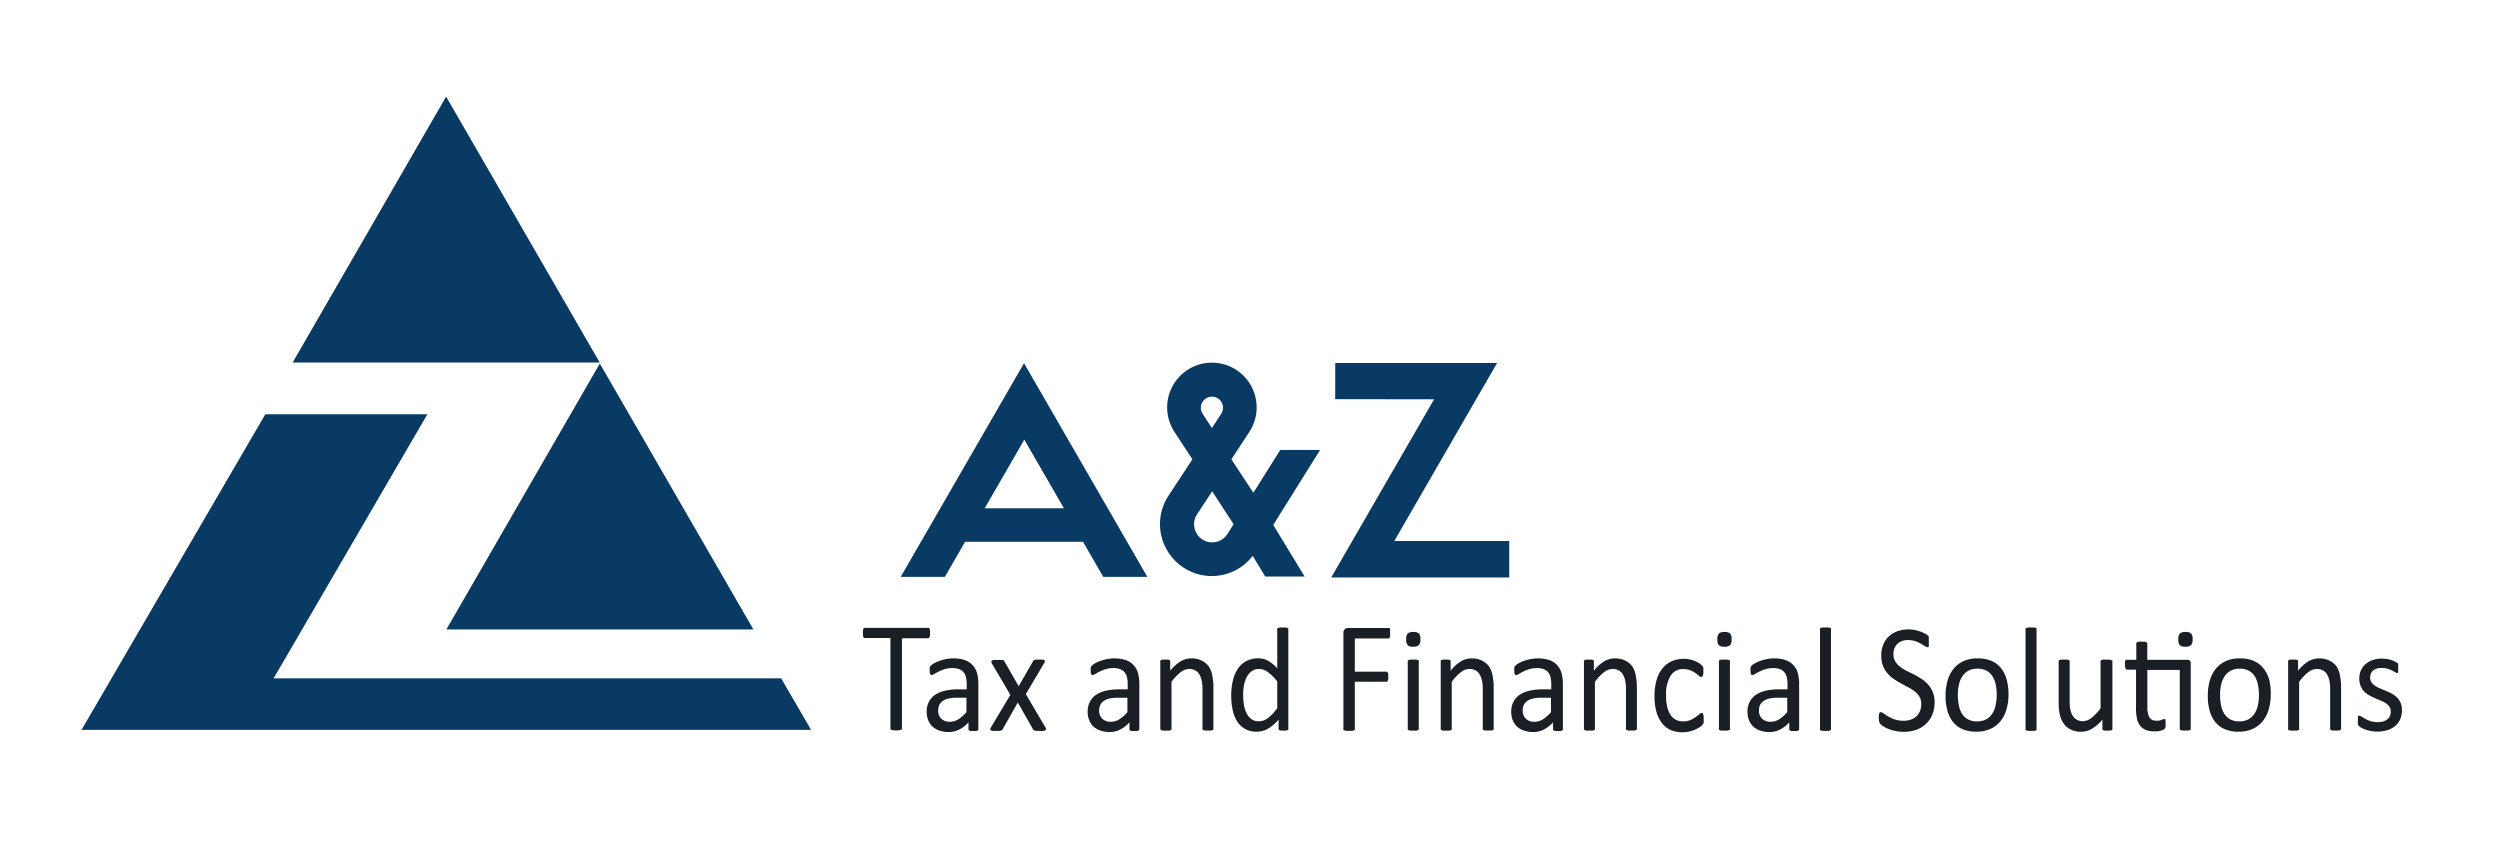
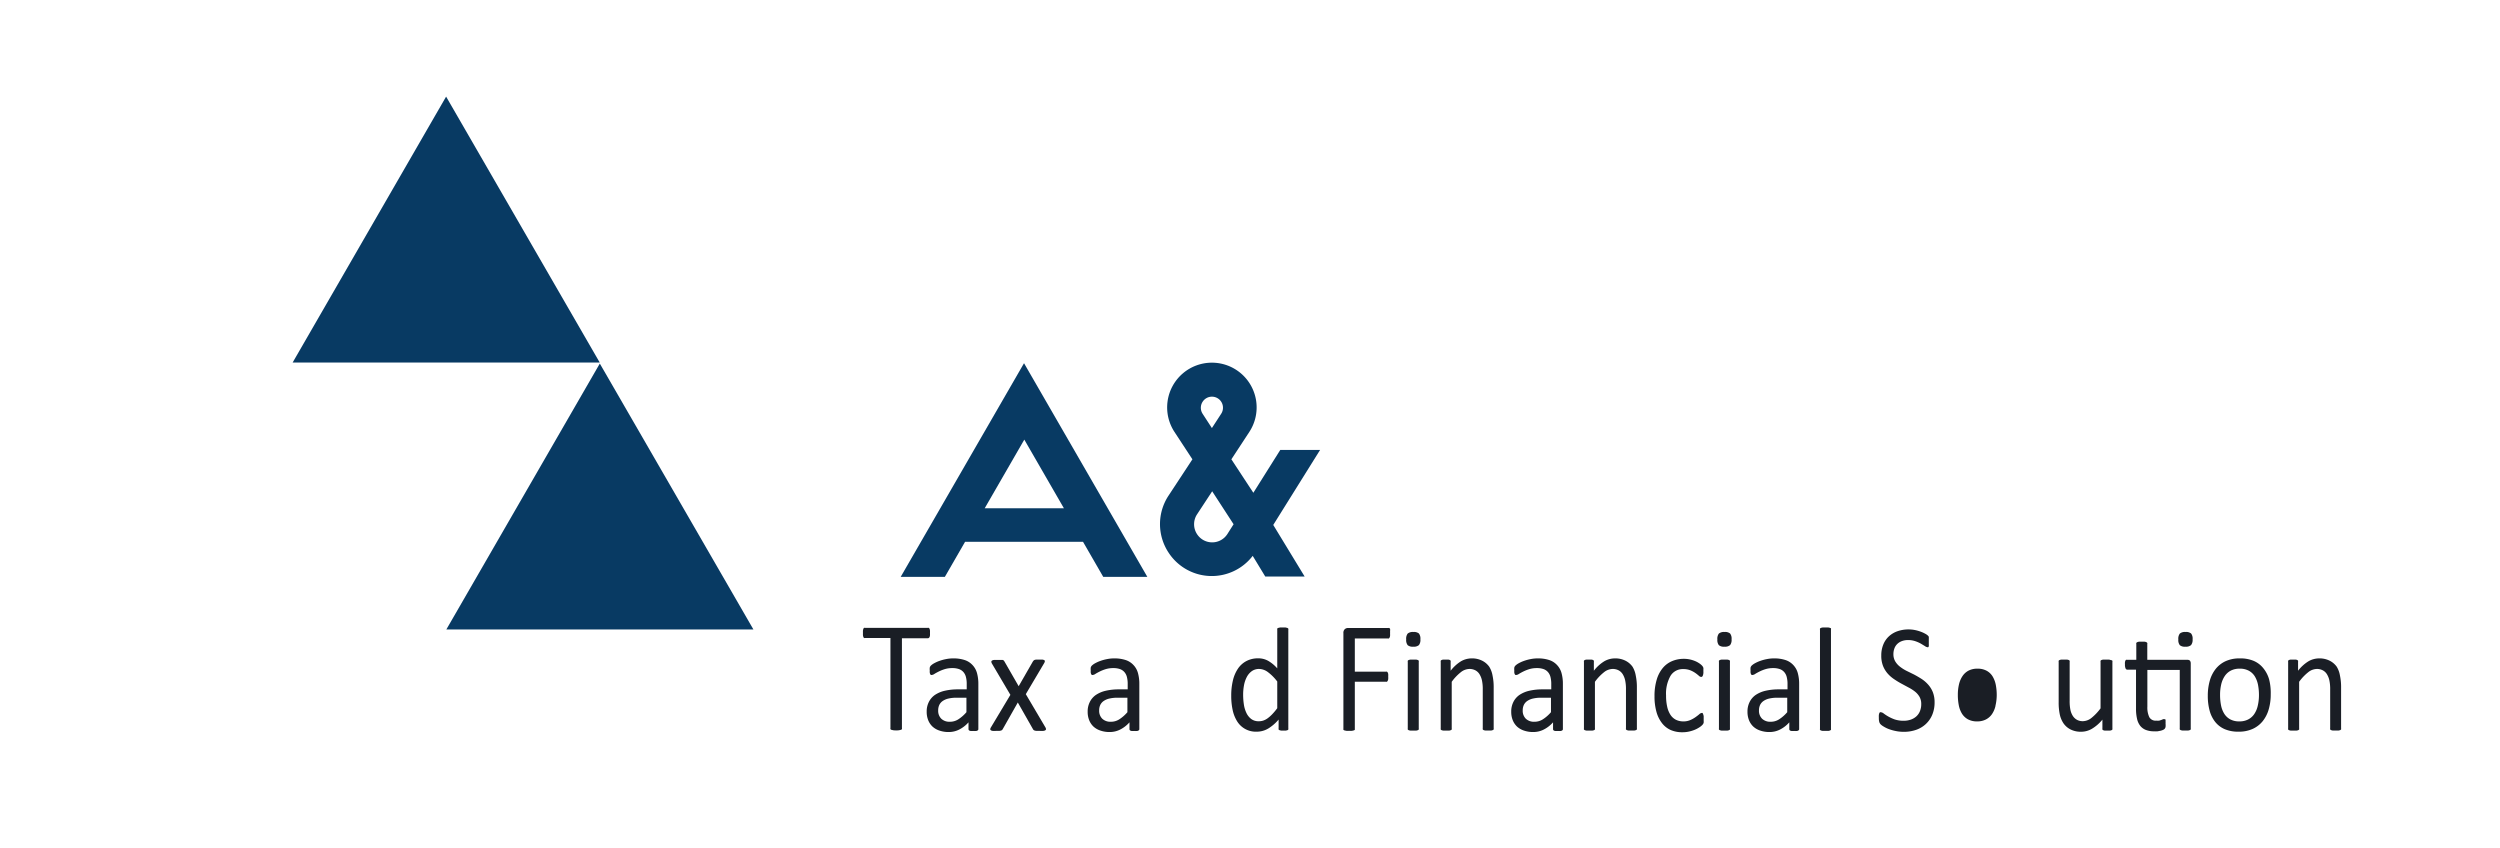
<svg xmlns="http://www.w3.org/2000/svg" viewBox="0 0 350.36 118.87">
  <defs>
    <style>.cls-1{fill:none;}.cls-2{fill:#083a63;}.cls-3{fill:#1a1e25;}</style>
  </defs>
  <title>Logo1_AZ</title>
  <g id="Capa_2" data-name="Capa 2">
    <g id="textos">
      <rect class="cls-1" width="350.36" height="118.87" />
    </g>
    <g id="Capa_4" data-name="Capa 4">
      <polygon class="cls-2" points="62.52 13.54 41.01 50.81 84.05 50.81 62.52 13.54" />
      <polygon class="cls-2" points="105.59 88.22 84.06 50.95 62.55 88.22 105.59 88.22" />
-       <polygon class="cls-2" points="38.35 95.06 59.89 58.06 37.18 58.06 11.42 102.29 113.67 102.29 109.47 95.06 38.35 95.06" />
      <path class="cls-3" d="M130.16,89.41a.32.32,0,0,0,.11-.13.76.76,0,0,0,.06-.23,2.61,2.61,0,0,0,0-.34,2.74,2.74,0,0,0,0-.35.84.84,0,0,0-.06-.24.32.32,0,0,0-.11-.13.25.25,0,0,0-.14,0h-8.78a.25.25,0,0,0-.14,0,.28.28,0,0,0-.1.13,1.11,1.11,0,0,0-.06.24,2.23,2.23,0,0,0,0,.35,2.12,2.12,0,0,0,0,.34,1,1,0,0,0,.06.23.29.29,0,0,0,.1.13.25.25,0,0,0,.14,0h3.55v12.63a.27.27,0,0,0,0,.14.26.26,0,0,0,.14.1l.26.06a3.12,3.12,0,0,0,.81,0l.26-.06a.26.26,0,0,0,.14-.1.27.27,0,0,0,0-.14V89.45H130A.25.25,0,0,0,130.16,89.41Z" />
      <path class="cls-3" d="M136.26,93.17a2.58,2.58,0,0,0-1.07-.67,5,5,0,0,0-1.61-.23,5.13,5.13,0,0,0-1,.1,6.34,6.34,0,0,0-.92.25,4.86,4.86,0,0,0-.74.33,2.11,2.11,0,0,0-.45.32.6.6,0,0,0-.17.29,1.94,1.94,0,0,0,0,.41,1.89,1.89,0,0,0,0,.29.67.67,0,0,0,.06.21.35.35,0,0,0,.1.12.23.23,0,0,0,.14,0,.8.8,0,0,0,.36-.15q.24-.15.6-.33a5.58,5.58,0,0,1,.83-.33,3.53,3.53,0,0,1,1.07-.15,2.73,2.73,0,0,1,.94.14,1.48,1.48,0,0,1,.62.42,1.67,1.67,0,0,1,.35.69,3.84,3.84,0,0,1,.11,1v.73h-1.21a8.11,8.11,0,0,0-1.84.19,4.14,4.14,0,0,0-1.39.58,2.62,2.62,0,0,0-.87,1,2.93,2.93,0,0,0-.3,1.37,3.12,3.12,0,0,0,.22,1.2,2.49,2.49,0,0,0,.61.89,2.68,2.68,0,0,0,1,.56,3.86,3.86,0,0,0,1.25.19,3.23,3.23,0,0,0,1.5-.36,4.38,4.38,0,0,0,1.28-1v.93a.24.24,0,0,0,.07.19.46.46,0,0,0,.22.09,2.05,2.05,0,0,0,.4,0,1.89,1.89,0,0,0,.4,0,.53.53,0,0,0,.21-.09.22.22,0,0,0,.08-.19v-6.3a5.63,5.63,0,0,0-.19-1.53A2.64,2.64,0,0,0,136.26,93.17Zm-.82,6.64a5.18,5.18,0,0,1-1.14,1,2.16,2.16,0,0,1-1.18.34,1.65,1.65,0,0,1-1.21-.43,1.56,1.56,0,0,1-.43-1.16,1.78,1.78,0,0,1,.15-.75,1.43,1.43,0,0,1,.47-.56,2.3,2.3,0,0,1,.81-.35,4.9,4.9,0,0,1,1.15-.12h1.38Z" />
      <path class="cls-3" d="M143.76,97.28l2.57-4.34a.7.7,0,0,0,.1-.26.16.16,0,0,0-.08-.16.64.64,0,0,0-.27-.08l-.46,0-.41,0a.83.83,0,0,0-.23.05.4.4,0,0,0-.13.09l-.09.11-2,3.48-2-3.48a.58.58,0,0,0-.09-.12.34.34,0,0,0-.15-.08l-.27,0-.45,0-.5,0a.59.59,0,0,0-.28.09.19.19,0,0,0-.09.17.61.61,0,0,0,.08.24l2.59,4.39-2.73,4.56a.56.56,0,0,0-.09.24.18.18,0,0,0,.08.16.58.58,0,0,0,.26.09,3.42,3.42,0,0,0,.46,0l.44,0a1.14,1.14,0,0,0,.27-.05.38.38,0,0,0,.16-.09.6.6,0,0,0,.09-.13l2.1-3.71,2.11,3.71a.59.59,0,0,0,.09.13.38.38,0,0,0,.16.09,1.15,1.15,0,0,0,.27.05l.46,0a3.84,3.84,0,0,0,.49,0,.69.69,0,0,0,.28-.09.19.19,0,0,0,.09-.16.55.55,0,0,0-.08-.24Z" />
      <path class="cls-3" d="M158.82,93.17a2.58,2.58,0,0,0-1.07-.67,5,5,0,0,0-1.61-.23,5.13,5.13,0,0,0-1,.1,6.34,6.34,0,0,0-.92.25,4.86,4.86,0,0,0-.74.33,2.11,2.11,0,0,0-.45.32.6.6,0,0,0-.17.29,1.94,1.94,0,0,0,0,.41,1.89,1.89,0,0,0,0,.29.67.67,0,0,0,.06.21.35.35,0,0,0,.1.12.23.23,0,0,0,.14,0,.8.8,0,0,0,.36-.15q.24-.15.6-.33a5.58,5.58,0,0,1,.83-.33,3.53,3.53,0,0,1,1.07-.15,2.73,2.73,0,0,1,.94.14,1.48,1.48,0,0,1,.62.42,1.67,1.67,0,0,1,.35.69,3.84,3.84,0,0,1,.11,1v.73h-1.21a8.11,8.11,0,0,0-1.84.19,4.14,4.14,0,0,0-1.39.58,2.62,2.62,0,0,0-.87,1,2.93,2.93,0,0,0-.3,1.37,3.12,3.12,0,0,0,.22,1.2,2.49,2.49,0,0,0,.61.89,2.68,2.68,0,0,0,1,.56,3.86,3.86,0,0,0,1.25.19,3.23,3.23,0,0,0,1.5-.36,4.38,4.38,0,0,0,1.28-1v.93a.24.24,0,0,0,.07.19.46.46,0,0,0,.22.09,2.05,2.05,0,0,0,.4,0,1.89,1.89,0,0,0,.4,0,.53.53,0,0,0,.21-.09.22.22,0,0,0,.08-.19v-6.3a5.63,5.63,0,0,0-.19-1.53A2.64,2.64,0,0,0,158.82,93.17ZM158,99.81a5.18,5.18,0,0,1-1.14,1,2.16,2.16,0,0,1-1.18.34,1.65,1.65,0,0,1-1.21-.43,1.56,1.56,0,0,1-.43-1.16,1.78,1.78,0,0,1,.15-.75,1.43,1.43,0,0,1,.47-.56,2.3,2.3,0,0,1,.81-.35,4.9,4.9,0,0,1,1.15-.12H158Z" />
-       <path class="cls-3" d="M169.43,93.44a2.71,2.71,0,0,0-1-.85,3.14,3.14,0,0,0-1.48-.32,3,3,0,0,0-1.49.41A5.47,5.47,0,0,0,164,94V92.74a.27.27,0,0,0,0-.14.32.32,0,0,0-.11-.1.56.56,0,0,0-.22-.06l-.36,0-.36,0a.64.64,0,0,0-.22.06.27.27,0,0,0-.12.1.3.3,0,0,0,0,.14v9.35a.23.23,0,0,0,.16.24.94.94,0,0,0,.25.06l.39,0,.4,0a.86.86,0,0,0,.24-.06.31.31,0,0,0,.13-.1.24.24,0,0,0,0-.14V95.55a6.77,6.77,0,0,1,1.27-1.34,2,2,0,0,1,1.21-.46,1.75,1.75,0,0,1,.82.19,1.52,1.52,0,0,1,.58.54,2.77,2.77,0,0,1,.34.84,5.73,5.73,0,0,1,.12,1.29v5.47a.24.24,0,0,0,0,.14.31.31,0,0,0,.13.1.86.86,0,0,0,.24.06l.4,0,.39,0a.87.87,0,0,0,.24-.06.31.31,0,0,0,.13-.1.24.24,0,0,0,0-.14v-5.7a7.85,7.85,0,0,0-.16-1.71A3.47,3.47,0,0,0,169.43,93.44Z" />
      <path class="cls-3" d="M180.41,88l-.24-.06a2.52,2.52,0,0,0-.4,0,2.35,2.35,0,0,0-.39,0l-.25.06a.23.23,0,0,0-.13.1.3.3,0,0,0,0,.14v5.43a5.07,5.07,0,0,0-1.26-1.05,2.83,2.83,0,0,0-1.41-.36,3.49,3.49,0,0,0-1.63.37,3.28,3.28,0,0,0-1.19,1.05,5,5,0,0,0-.72,1.66,9,9,0,0,0-.24,2.18,9.32,9.32,0,0,0,.19,1.94,4.94,4.94,0,0,0,.62,1.6,3.07,3.07,0,0,0,2.76,1.48,3.13,3.13,0,0,0,1.63-.45,6,6,0,0,0,1.44-1.25v1.24a.27.27,0,0,0,0,.15.26.26,0,0,0,.13.1l.22.06.34,0,.33,0,.22-.06a.24.24,0,0,0,.12-.1.3.3,0,0,0,0-.15V88.25a.25.25,0,0,0,0-.14A.28.28,0,0,0,180.41,88ZM179,99.25a8.48,8.48,0,0,1-.72.86,4.75,4.75,0,0,1-.65.57,2.28,2.28,0,0,1-.61.31,2.07,2.07,0,0,1-.62.09,1.7,1.7,0,0,1-1.05-.32,2.27,2.27,0,0,1-.67-.84,4.17,4.17,0,0,1-.36-1.2,9.17,9.17,0,0,1-.1-1.38,7,7,0,0,1,.12-1.31,4.08,4.08,0,0,1,.39-1.15,2.34,2.34,0,0,1,.7-.82,1.73,1.73,0,0,1,1-.31,2.11,2.11,0,0,1,1.27.45A6.56,6.56,0,0,1,179,95.51Z" />
      <path class="cls-3" d="M194.81,88.14a.34.34,0,0,0-.11-.13.24.24,0,0,0-.13,0h-5.68a.67.67,0,0,0-.42.16.69.69,0,0,0-.2.57v13.38a.27.27,0,0,0,0,.14.25.25,0,0,0,.14.1l.26.06a2.68,2.68,0,0,0,.4,0,2.63,2.63,0,0,0,.41,0l.25-.06a.25.25,0,0,0,.14-.1.28.28,0,0,0,0-.14V95.54h4.37a.22.22,0,0,0,.13,0,.42.42,0,0,0,.11-.14.67.67,0,0,0,.07-.23,2.54,2.54,0,0,0,0-.34,2.73,2.73,0,0,0,0-.36.62.62,0,0,0-.07-.22.32.32,0,0,0-.11-.12.26.26,0,0,0-.13,0h-4.37V89.48h4.63a.24.24,0,0,0,.13,0,.35.35,0,0,0,.11-.13.67.67,0,0,0,.07-.23,2.67,2.67,0,0,0,0-.34,2.8,2.8,0,0,0,0-.35A.74.74,0,0,0,194.81,88.14Z" />
      <path class="cls-3" d="M198.7,92.5a.84.84,0,0,0-.24-.06l-.4,0-.39,0a.92.92,0,0,0-.25.06.26.26,0,0,0-.13.1.27.27,0,0,0,0,.14v9.35a.27.27,0,0,0,0,.14.27.27,0,0,0,.13.1.94.94,0,0,0,.25.06l.39,0,.4,0a.86.86,0,0,0,.24-.06.31.31,0,0,0,.13-.1.24.24,0,0,0,0-.14V92.74a.25.25,0,0,0,0-.14A.29.29,0,0,0,198.7,92.5Z" />
      <path class="cls-3" d="M198.07,88.57a1.11,1.11,0,0,0-.79.22,1.18,1.18,0,0,0-.21.82,1.16,1.16,0,0,0,.21.81,1.09,1.09,0,0,0,.78.21,1.1,1.1,0,0,0,.79-.22,1.18,1.18,0,0,0,.21-.82,1.16,1.16,0,0,0-.21-.81A1.09,1.09,0,0,0,198.07,88.57Z" />
      <path class="cls-3" d="M208.71,93.44a2.71,2.71,0,0,0-1-.85,3.14,3.14,0,0,0-1.48-.32,3,3,0,0,0-1.49.41A5.48,5.48,0,0,0,203.3,94V92.74a.27.27,0,0,0,0-.14.32.32,0,0,0-.11-.1.56.56,0,0,0-.22-.06l-.36,0-.36,0a.65.65,0,0,0-.22.06.27.27,0,0,0-.12.1.3.3,0,0,0,0,.14v9.35a.27.27,0,0,0,0,.14.27.27,0,0,0,.13.1.94.94,0,0,0,.25.06l.39,0,.4,0a.86.86,0,0,0,.24-.06.31.31,0,0,0,.13-.1.24.24,0,0,0,0-.14V95.55a6.77,6.77,0,0,1,1.27-1.34,2,2,0,0,1,1.21-.46,1.75,1.75,0,0,1,.83.19,1.52,1.52,0,0,1,.58.54,2.76,2.76,0,0,1,.34.84,5.71,5.71,0,0,1,.12,1.29v5.47a.24.24,0,0,0,0,.14.31.31,0,0,0,.13.1.86.86,0,0,0,.24.06l.4,0,.39,0a.86.86,0,0,0,.24-.06.31.31,0,0,0,.13-.1.25.25,0,0,0,0-.14v-5.7a7.85,7.85,0,0,0-.16-1.71A3.47,3.47,0,0,0,208.71,93.44Z" />
      <path class="cls-3" d="M218.18,93.17a2.58,2.58,0,0,0-1.07-.67,5,5,0,0,0-1.61-.23,5.13,5.13,0,0,0-1,.1,6.33,6.33,0,0,0-.92.25,4.85,4.85,0,0,0-.74.33,2.12,2.12,0,0,0-.45.32.59.59,0,0,0-.17.29,1.92,1.92,0,0,0,0,.41,2,2,0,0,0,0,.29.68.68,0,0,0,.06.21.35.35,0,0,0,.1.12.23.23,0,0,0,.14,0,.8.8,0,0,0,.36-.15q.24-.15.6-.33a5.55,5.55,0,0,1,.83-.33,3.53,3.53,0,0,1,1.07-.15,2.73,2.73,0,0,1,.94.14,1.48,1.48,0,0,1,.62.42,1.68,1.68,0,0,1,.35.69,3.84,3.84,0,0,1,.11,1v.73h-1.21a8.12,8.12,0,0,0-1.84.19,4.13,4.13,0,0,0-1.39.58,2.61,2.61,0,0,0-.87,1,2.93,2.93,0,0,0-.3,1.37,3.12,3.12,0,0,0,.22,1.2,2.5,2.5,0,0,0,.61.89,2.67,2.67,0,0,0,1,.56,3.86,3.86,0,0,0,1.25.19,3.23,3.23,0,0,0,1.5-.36,4.38,4.38,0,0,0,1.28-1v.93a.24.24,0,0,0,.07.19.46.46,0,0,0,.22.09,2,2,0,0,0,.4,0,1.9,1.9,0,0,0,.4,0,.53.53,0,0,0,.21-.09.22.22,0,0,0,.08-.19v-6.3a5.65,5.65,0,0,0-.19-1.53A2.65,2.65,0,0,0,218.18,93.17Zm-.82,6.64a5.18,5.18,0,0,1-1.14,1,2.16,2.16,0,0,1-1.18.34,1.65,1.65,0,0,1-1.21-.43,1.56,1.56,0,0,1-.43-1.16,1.77,1.77,0,0,1,.15-.75,1.43,1.43,0,0,1,.47-.56,2.31,2.31,0,0,1,.81-.35,4.89,4.89,0,0,1,1.15-.12h1.38Z" />
      <path class="cls-3" d="M228.79,93.44a2.71,2.71,0,0,0-1-.85,3.14,3.14,0,0,0-1.48-.32,3,3,0,0,0-1.49.41A5.48,5.48,0,0,0,223.37,94V92.74a.27.27,0,0,0,0-.14.32.32,0,0,0-.11-.1.56.56,0,0,0-.22-.06l-.36,0-.36,0a.65.65,0,0,0-.22.06.27.27,0,0,0-.12.1.3.3,0,0,0,0,.14v9.35a.27.27,0,0,0,0,.14.27.27,0,0,0,.13.1.94.94,0,0,0,.25.06l.39,0,.4,0a.86.86,0,0,0,.24-.06.31.31,0,0,0,.13-.1.24.24,0,0,0,0-.14V95.55a6.77,6.77,0,0,1,1.27-1.34,2,2,0,0,1,1.21-.46,1.75,1.75,0,0,1,.83.19,1.52,1.52,0,0,1,.58.54,2.76,2.76,0,0,1,.34.84,5.71,5.71,0,0,1,.12,1.29v5.47a.24.24,0,0,0,0,.14.31.31,0,0,0,.13.1.86.86,0,0,0,.24.06l.4,0,.39,0a.86.86,0,0,0,.24-.06.31.31,0,0,0,.13-.1.25.25,0,0,0,0-.14v-5.7a7.85,7.85,0,0,0-.16-1.71A3.47,3.47,0,0,0,228.79,93.44Z" />
      <path class="cls-3" d="M238.67,100.06a.32.32,0,0,0-.08-.14.17.17,0,0,0-.12,0,.6.6,0,0,0-.33.18q-.21.18-.52.4a4,4,0,0,1-.73.41,2.37,2.37,0,0,1-1,.19,2.32,2.32,0,0,1-1-.22,2,2,0,0,1-.77-.68,3.38,3.38,0,0,1-.47-1.14,6.93,6.93,0,0,1-.16-1.58,5.06,5.06,0,0,1,.62-2.76,2,2,0,0,1,1.78-.95,2.57,2.57,0,0,1,1,.17,3.59,3.59,0,0,1,.71.38,5.28,5.28,0,0,1,.48.38.54.54,0,0,0,.34.17.25.25,0,0,0,.21-.16,1.28,1.28,0,0,0,.09-.57c0-.12,0-.23,0-.31a1.11,1.11,0,0,0,0-.22.77.77,0,0,0-.07-.17,1.31,1.31,0,0,0-.16-.2,2.35,2.35,0,0,0-.38-.3,3.17,3.17,0,0,0-.59-.31,4.31,4.31,0,0,0-.73-.22,4,4,0,0,0-.82-.08,4.22,4.22,0,0,0-1.61.31,3.43,3.43,0,0,0-1.3.94,4.56,4.56,0,0,0-.87,1.63,7.84,7.84,0,0,0-.32,2.37,8,8,0,0,0,.26,2.14,4.52,4.52,0,0,0,.75,1.57,3.18,3.18,0,0,0,1.22,1,4,4,0,0,0,1.68.33,4.15,4.15,0,0,0,.89-.09,4.72,4.72,0,0,0,.8-.24,3.89,3.89,0,0,0,.66-.34,2.4,2.4,0,0,0,.41-.32,1,1,0,0,0,.16-.2.89.89,0,0,0,.06-.16,1.12,1.12,0,0,0,0-.22c0-.09,0-.19,0-.31s0-.26,0-.36A1.13,1.13,0,0,0,238.67,100.06Z" />
      <path class="cls-3" d="M242.31,92.5a.84.84,0,0,0-.24-.06l-.4,0-.39,0a.92.92,0,0,0-.25.06.26.26,0,0,0-.13.1.27.27,0,0,0,0,.14v9.35a.27.27,0,0,0,0,.14.27.27,0,0,0,.13.1.94.94,0,0,0,.25.06l.39,0,.4,0a.86.86,0,0,0,.24-.06.31.31,0,0,0,.13-.1.24.24,0,0,0,0-.14V92.74a.25.25,0,0,0,0-.14A.29.29,0,0,0,242.31,92.5Z" />
      <path class="cls-3" d="M241.68,88.57a1.11,1.11,0,0,0-.79.22,1.18,1.18,0,0,0-.21.82,1.16,1.16,0,0,0,.21.81,1.09,1.09,0,0,0,.78.21,1.1,1.1,0,0,0,.79-.22,1.18,1.18,0,0,0,.21-.82,1.16,1.16,0,0,0-.21-.81A1.09,1.09,0,0,0,241.68,88.57Z" />
      <path class="cls-3" d="M251.29,93.17a2.58,2.58,0,0,0-1.07-.67,5,5,0,0,0-1.61-.23,5.13,5.13,0,0,0-1,.1,6.33,6.33,0,0,0-.92.25,4.85,4.85,0,0,0-.74.33,2.12,2.12,0,0,0-.45.32.59.59,0,0,0-.17.29,1.92,1.92,0,0,0,0,.41,2,2,0,0,0,0,.29.68.68,0,0,0,.06.21.35.35,0,0,0,.1.12.23.23,0,0,0,.14,0,.8.8,0,0,0,.36-.15q.24-.15.6-.33a5.55,5.55,0,0,1,.83-.33,3.53,3.53,0,0,1,1.07-.15,2.73,2.73,0,0,1,.94.14,1.48,1.48,0,0,1,.62.42,1.68,1.68,0,0,1,.35.69,3.84,3.84,0,0,1,.11,1v.73h-1.21a8.12,8.12,0,0,0-1.84.19,4.13,4.13,0,0,0-1.39.58,2.61,2.61,0,0,0-.87,1,2.93,2.93,0,0,0-.3,1.37,3.12,3.12,0,0,0,.22,1.2,2.5,2.5,0,0,0,.61.89,2.67,2.67,0,0,0,1,.56,3.86,3.86,0,0,0,1.25.19,3.23,3.23,0,0,0,1.5-.36,4.38,4.38,0,0,0,1.28-1v.93a.24.24,0,0,0,.07.19.46.46,0,0,0,.22.09,2,2,0,0,0,.4,0,1.9,1.9,0,0,0,.4,0,.53.53,0,0,0,.21-.09.22.22,0,0,0,.08-.19v-6.3a5.65,5.65,0,0,0-.19-1.53A2.65,2.65,0,0,0,251.29,93.17Zm-.82,6.64a5.18,5.18,0,0,1-1.14,1,2.16,2.16,0,0,1-1.18.34,1.65,1.65,0,0,1-1.21-.43,1.56,1.56,0,0,1-.43-1.16,1.77,1.77,0,0,1,.15-.75,1.43,1.43,0,0,1,.47-.56,2.31,2.31,0,0,1,.81-.35,4.89,4.89,0,0,1,1.15-.12h1.38Z" />
      <path class="cls-3" d="M256.47,88a.85.85,0,0,0-.24-.06l-.4,0-.39,0a.93.93,0,0,0-.25.06.26.26,0,0,0-.13.1.29.29,0,0,0,0,.15v13.88a.27.27,0,0,0,0,.14.27.27,0,0,0,.13.1.94.94,0,0,0,.25.06l.39,0,.4,0a.86.86,0,0,0,.24-.06.31.31,0,0,0,.13-.1.24.24,0,0,0,0-.14V88.21a.27.27,0,0,0,0-.15A.29.29,0,0,0,256.47,88Z" />
      <path class="cls-3" d="M270.19,95.91a4.48,4.48,0,0,0-.92-.78q-.52-.33-1.05-.61L267.16,94a5.66,5.66,0,0,1-.92-.59,2.66,2.66,0,0,1-.65-.75,2,2,0,0,1-.24-1,2.25,2.25,0,0,1,.13-.76,1.67,1.67,0,0,1,.38-.62,1.85,1.85,0,0,1,.64-.42,2.45,2.45,0,0,1,.92-.16,3.11,3.11,0,0,1,1,.16,4.68,4.68,0,0,1,.79.35l.56.34a.74.74,0,0,0,.34.15.18.18,0,0,0,.12,0,.32.32,0,0,0,.08-.15,1.4,1.4,0,0,0,0-.25q0-.15,0-.35c0-.14,0-.25,0-.34a1.78,1.78,0,0,0,0-.22.68.68,0,0,0,0-.15.81.81,0,0,0-.12-.16,1.73,1.73,0,0,0-.39-.27,4.25,4.25,0,0,0-.67-.3,5.3,5.3,0,0,0-.8-.22,4.49,4.49,0,0,0-.84-.08,4.67,4.67,0,0,0-1.53.24,3.47,3.47,0,0,0-1.22.71,3.19,3.19,0,0,0-.8,1.15,4,4,0,0,0-.29,1.56,3.89,3.89,0,0,0,.25,1.47,3.72,3.72,0,0,0,.65,1.06,4.53,4.53,0,0,0,.91.79,11.06,11.06,0,0,0,1,.61l1,.54a5.56,5.56,0,0,1,.91.58,2.62,2.62,0,0,1,.64.74,2,2,0,0,1,.24,1,2.6,2.6,0,0,1-.18,1,2,2,0,0,1-.5.73,2.29,2.29,0,0,1-.78.46,3,3,0,0,1-1,.16,3.91,3.91,0,0,1-1.27-.19A5.81,5.81,0,0,1,264,100a.76.76,0,0,0-.39-.18.25.25,0,0,0-.14,0,.28.28,0,0,0-.1.14,1,1,0,0,0-.06.25,3.23,3.23,0,0,0,0,.4,2.15,2.15,0,0,0,.05.54.82.82,0,0,0,.17.33,1.9,1.9,0,0,0,.4.31,4.41,4.41,0,0,0,.71.36,6,6,0,0,0,1,.29,5.46,5.46,0,0,0,1.18.12,5.16,5.16,0,0,0,1.69-.27,3.83,3.83,0,0,0,1.37-.81,3.75,3.75,0,0,0,.91-1.3,4.44,4.44,0,0,0,.33-1.75,3.83,3.83,0,0,0-.25-1.44A3.59,3.59,0,0,0,270.19,95.91Z" />
-       <path class="cls-3" d="M280.41,93.61a3.46,3.46,0,0,0-1.34-1,4.79,4.79,0,0,0-1.89-.34,4.67,4.67,0,0,0-2,.38,3.81,3.81,0,0,0-1.4,1.08,4.68,4.68,0,0,0-.84,1.66,7.56,7.56,0,0,0-.28,2.1,7.84,7.84,0,0,0,.26,2.12,4.32,4.32,0,0,0,.8,1.59,3.45,3.45,0,0,0,1.34,1,4.79,4.79,0,0,0,1.89.34,4.63,4.63,0,0,0,2-.39,3.85,3.85,0,0,0,1.41-1.09,4.73,4.73,0,0,0,.84-1.66,7.42,7.42,0,0,0,.28-2.1,7.65,7.65,0,0,0-.27-2.11A4.38,4.38,0,0,0,280.41,93.61Zm-.75,5.3a3.4,3.4,0,0,1-.49,1.16,2.31,2.31,0,0,1-.86.76,2.64,2.64,0,0,1-1.23.27,2.61,2.61,0,0,1-1.3-.3,2.28,2.28,0,0,1-.83-.8,3.51,3.51,0,0,1-.44-1.18,7.43,7.43,0,0,1-.13-1.44,6.33,6.33,0,0,1,.16-1.47,3.54,3.54,0,0,1,.5-1.17,2.32,2.32,0,0,1,.85-.76,2.64,2.64,0,0,1,1.24-.27,2.6,2.6,0,0,1,1.3.3,2.23,2.23,0,0,1,.83.8,3.65,3.65,0,0,1,.44,1.18,7.42,7.42,0,0,1,.13,1.43A6.51,6.51,0,0,1,279.65,98.91Z" />
-       <path class="cls-3" d="M285.3,88a.85.85,0,0,0-.24-.06l-.4,0-.39,0A.93.93,0,0,0,284,88a.26.26,0,0,0-.13.1.29.29,0,0,0,0,.15v13.88a.27.27,0,0,0,0,.14.27.27,0,0,0,.13.1.94.94,0,0,0,.25.06l.39,0,.4,0a.86.86,0,0,0,.24-.06.31.31,0,0,0,.13-.1.24.24,0,0,0,0-.14V88.21a.27.27,0,0,0,0-.15A.29.29,0,0,0,285.3,88Z" />
+       <path class="cls-3" d="M280.41,93.61A4.38,4.38,0,0,0,280.41,93.61Zm-.75,5.3a3.4,3.4,0,0,1-.49,1.16,2.31,2.31,0,0,1-.86.76,2.64,2.64,0,0,1-1.23.27,2.61,2.61,0,0,1-1.3-.3,2.28,2.28,0,0,1-.83-.8,3.51,3.51,0,0,1-.44-1.18,7.43,7.43,0,0,1-.13-1.44,6.33,6.33,0,0,1,.16-1.47,3.54,3.54,0,0,1,.5-1.17,2.32,2.32,0,0,1,.85-.76,2.64,2.64,0,0,1,1.24-.27,2.6,2.6,0,0,1,1.3.3,2.23,2.23,0,0,1,.83.8,3.65,3.65,0,0,1,.44,1.18,7.42,7.42,0,0,1,.13,1.43A6.51,6.51,0,0,1,279.65,98.91Z" />
      <path class="cls-3" d="M295.78,92.5a.69.69,0,0,0-.24-.06l-.39,0-.39,0a.78.78,0,0,0-.25.06.3.3,0,0,0-.13.1.26.26,0,0,0,0,.14v6.53a7.07,7.07,0,0,1-1.27,1.34,2,2,0,0,1-1.21.46,1.68,1.68,0,0,1-.82-.19,1.62,1.62,0,0,1-.58-.54,2.54,2.54,0,0,1-.34-.84,6.12,6.12,0,0,1-.11-1.31V92.74a.24.24,0,0,0,0-.14.34.34,0,0,0-.13-.1.74.74,0,0,0-.25-.06l-.39,0-.39,0a.79.79,0,0,0-.25.06.3.3,0,0,0-.13.1.26.26,0,0,0,0,.14v5.67a8,8,0,0,0,.16,1.73,3.52,3.52,0,0,0,.53,1.25,2.64,2.64,0,0,0,1,.85,3.19,3.19,0,0,0,1.48.31,3,3,0,0,0,1.48-.41,5.54,5.54,0,0,0,1.48-1.29v1.24a.31.31,0,0,0,0,.14.24.24,0,0,0,.11.1.77.77,0,0,0,.22.06l.37,0,.35,0a.85.85,0,0,0,.23-.06.27.27,0,0,0,.12-.1.27.27,0,0,0,0-.14V92.74a.22.22,0,0,0,0-.14A.4.4,0,0,0,295.78,92.5Z" />
      <path class="cls-3" d="M306.28,88.57a1.1,1.1,0,0,0-.79.22,1.18,1.18,0,0,0-.21.82,1.16,1.16,0,0,0,.21.81,1.09,1.09,0,0,0,.78.21,1.1,1.1,0,0,0,.79-.22,1.18,1.18,0,0,0,.22-.82,1.16,1.16,0,0,0-.21-.81A1.09,1.09,0,0,0,306.28,88.57Z" />
      <path class="cls-3" d="M306.58,92.47h-5.65V90.25a.25.25,0,0,0,0-.14.32.32,0,0,0-.13-.11.74.74,0,0,0-.24-.07l-.4,0-.39,0a.8.8,0,0,0-.25.07.28.28,0,0,0-.13.11.27.27,0,0,0,0,.14v2.22H298.1a.28.28,0,0,0-.14,0,.26.26,0,0,0-.1.12,1,1,0,0,0-.06.22,2,2,0,0,0,0,.33,1.22,1.22,0,0,0,.09.54.26.26,0,0,0,.23.17h1.23v5.46a6.14,6.14,0,0,0,.14,1.41,2.45,2.45,0,0,0,.45,1,1.89,1.89,0,0,0,.8.58,3.19,3.19,0,0,0,1.17.19,3.29,3.29,0,0,0,.45,0l.42-.08a1.8,1.8,0,0,0,.36-.12.7.7,0,0,0,.23-.16.59.59,0,0,0,.12-.26,2.23,2.23,0,0,0,0-.47,2.11,2.11,0,0,0,0-.31,1.37,1.37,0,0,0,0-.2.17.17,0,0,0-.07-.1l-.09,0a.41.41,0,0,0-.18,0l-.23.1-.31.1a1.54,1.54,0,0,1-.4,0,1,1,0,0,1-1-.49,3.14,3.14,0,0,1-.27-1.46V93.89h4.54v8.19a.24.24,0,0,0,0,.14.31.31,0,0,0,.13.1.94.94,0,0,0,.25.06l.4,0,.38,0a.94.94,0,0,0,.25-.06.31.31,0,0,0,.13-.1.24.24,0,0,0,0-.14V93a.67.67,0,0,0-.11-.41A.48.48,0,0,0,306.58,92.47Z" />
      <path class="cls-3" d="M317.16,93.61a3.46,3.46,0,0,0-1.34-1,4.79,4.79,0,0,0-1.89-.34,4.67,4.67,0,0,0-2,.38,3.81,3.81,0,0,0-1.4,1.08,4.68,4.68,0,0,0-.84,1.66,7.56,7.56,0,0,0-.28,2.1,7.84,7.84,0,0,0,.26,2.12,4.32,4.32,0,0,0,.8,1.59,3.45,3.45,0,0,0,1.34,1,4.79,4.79,0,0,0,1.89.34,4.63,4.63,0,0,0,2-.39,3.85,3.85,0,0,0,1.41-1.09,4.73,4.73,0,0,0,.84-1.66,7.42,7.42,0,0,0,.28-2.1A7.65,7.65,0,0,0,318,95.2,4.38,4.38,0,0,0,317.16,93.61Zm-.75,5.3a3.4,3.4,0,0,1-.49,1.16,2.31,2.31,0,0,1-.86.76,2.64,2.64,0,0,1-1.23.27,2.61,2.61,0,0,1-1.3-.3,2.28,2.28,0,0,1-.83-.8,3.51,3.51,0,0,1-.44-1.18,7.43,7.43,0,0,1-.13-1.44,6.33,6.33,0,0,1,.16-1.47,3.54,3.54,0,0,1,.5-1.17,2.32,2.32,0,0,1,.85-.76,2.64,2.64,0,0,1,1.24-.27,2.6,2.6,0,0,1,1.3.3,2.23,2.23,0,0,1,.83.8,3.65,3.65,0,0,1,.44,1.18,7.42,7.42,0,0,1,.13,1.43A6.51,6.51,0,0,1,316.41,98.91Z" />
      <path class="cls-3" d="M327.48,93.44a2.71,2.71,0,0,0-1-.85,3.14,3.14,0,0,0-1.48-.32,3,3,0,0,0-1.49.41A5.48,5.48,0,0,0,322.06,94V92.74a.27.27,0,0,0,0-.14.32.32,0,0,0-.11-.1.56.56,0,0,0-.22-.06l-.36,0-.36,0a.65.65,0,0,0-.22.06.27.27,0,0,0-.12.1.3.3,0,0,0,0,.14v9.35a.27.27,0,0,0,0,.14.27.27,0,0,0,.13.1.94.94,0,0,0,.25.06l.39,0,.4,0a.86.86,0,0,0,.24-.06.31.31,0,0,0,.13-.1.24.24,0,0,0,0-.14V95.55a6.77,6.77,0,0,1,1.27-1.34,2,2,0,0,1,1.21-.46,1.75,1.75,0,0,1,.83.19,1.52,1.52,0,0,1,.58.54,2.76,2.76,0,0,1,.34.84,5.71,5.71,0,0,1,.12,1.29v5.47a.24.24,0,0,0,0,.14.31.31,0,0,0,.13.1.86.86,0,0,0,.24.06l.4,0,.39,0a.86.86,0,0,0,.24-.06.31.31,0,0,0,.13-.1.25.25,0,0,0,0-.14v-5.7a7.85,7.85,0,0,0-.16-1.71A3.47,3.47,0,0,0,327.48,93.44Z" />
-       <path class="cls-3" d="M336.43,98.5a2.41,2.41,0,0,0-.5-.75,3.08,3.08,0,0,0-.72-.53q-.41-.22-.82-.39l-.81-.34a4.17,4.17,0,0,1-.71-.37,1.91,1.91,0,0,1-.51-.48,1.14,1.14,0,0,1-.2-.68,1.42,1.42,0,0,1,.1-.54,1.19,1.19,0,0,1,.3-.43,1.36,1.36,0,0,1,.51-.28,2.39,2.39,0,0,1,.72-.1,2.68,2.68,0,0,1,.81.11,4.6,4.6,0,0,1,.62.24,3.49,3.49,0,0,1,.43.24.52.52,0,0,0,.25.11.18.18,0,0,0,.11,0,.27.27,0,0,0,.08-.12.79.79,0,0,0,0-.21,2.8,2.8,0,0,0,0-.31,2.27,2.27,0,0,0,0-.28c0-.08,0-.14,0-.19a.46.46,0,0,0,0-.14.54.54,0,0,0-.14-.15,2.06,2.06,0,0,0-.3-.19,2.91,2.91,0,0,0-.48-.2,4.52,4.52,0,0,0-.63-.16,4,4,0,0,0-.7-.06,3.93,3.93,0,0,0-1.4.23,3,3,0,0,0-1,.61,2.45,2.45,0,0,0-.6.88,2.83,2.83,0,0,0-.2,1.05,2.72,2.72,0,0,0,.19,1.07,2.49,2.49,0,0,0,.5.77,3.09,3.09,0,0,0,.71.54,8,8,0,0,0,.81.4l.81.34a4.1,4.1,0,0,1,.7.37,1.88,1.88,0,0,1,.5.48,1.13,1.13,0,0,1,.19.67,1.55,1.55,0,0,1-.13.66,1.2,1.2,0,0,1-.38.46,1.75,1.75,0,0,1-.58.28,2.73,2.73,0,0,1-.74.09,3,3,0,0,1-1-.14,4.64,4.64,0,0,1-.73-.31q-.31-.17-.52-.31a.67.67,0,0,0-.32-.14.22.22,0,0,0-.12,0,.23.23,0,0,0-.08.12,1.12,1.12,0,0,0,0,.22,2.34,2.34,0,0,0,0,.33,2.12,2.12,0,0,0,0,.51.61.61,0,0,0,.16.29,1.67,1.67,0,0,0,.34.23,3.87,3.87,0,0,0,.57.25,5,5,0,0,0,.76.2,4.91,4.91,0,0,0,.89.08,4.68,4.68,0,0,0,1.4-.2,3.13,3.13,0,0,0,1.09-.58,2.59,2.59,0,0,0,.71-.95,3.11,3.11,0,0,0,.25-1.28A2.59,2.59,0,0,0,336.43,98.5Z" />
-       <polygon class="cls-2" points="211.51 80.93 211.51 75.82 195.4 75.82 209.81 50.87 187.13 50.87 187.12 55.94 200.98 55.96 186.56 80.93 211.51 80.93" />
      <path class="cls-2" d="M126.23,80.84h6.19l2.83-4.91h16.53l2.83,4.91h6.18L143.51,50.9ZM138,71.23l5.55-9.62,5.55,9.62Z" />
      <path class="cls-2" d="M179.42,63.06l-3.77,6-3.08-4.69,2.51-3.83a6.27,6.27,0,1,0-10.48,0l2.51,3.83-3.34,5.08a7.25,7.25,0,0,0,0,8h0a7.23,7.23,0,0,0,11.79.45l1.76,2.9h5.52l-4.4-7.23.06-.1,0,0L185,63.06Zm-10.87-6.77a1.55,1.55,0,0,1,2.59,0,1.55,1.55,0,0,1,0,1.7l-1.3,2-1.3-2A1.55,1.55,0,0,1,168.55,56.29ZM172,74.86a2.53,2.53,0,0,1-4.24,0,2.53,2.53,0,0,1,0-2.78l2.12-3.23,3,4.62Z" />
    </g>
  </g>
</svg>